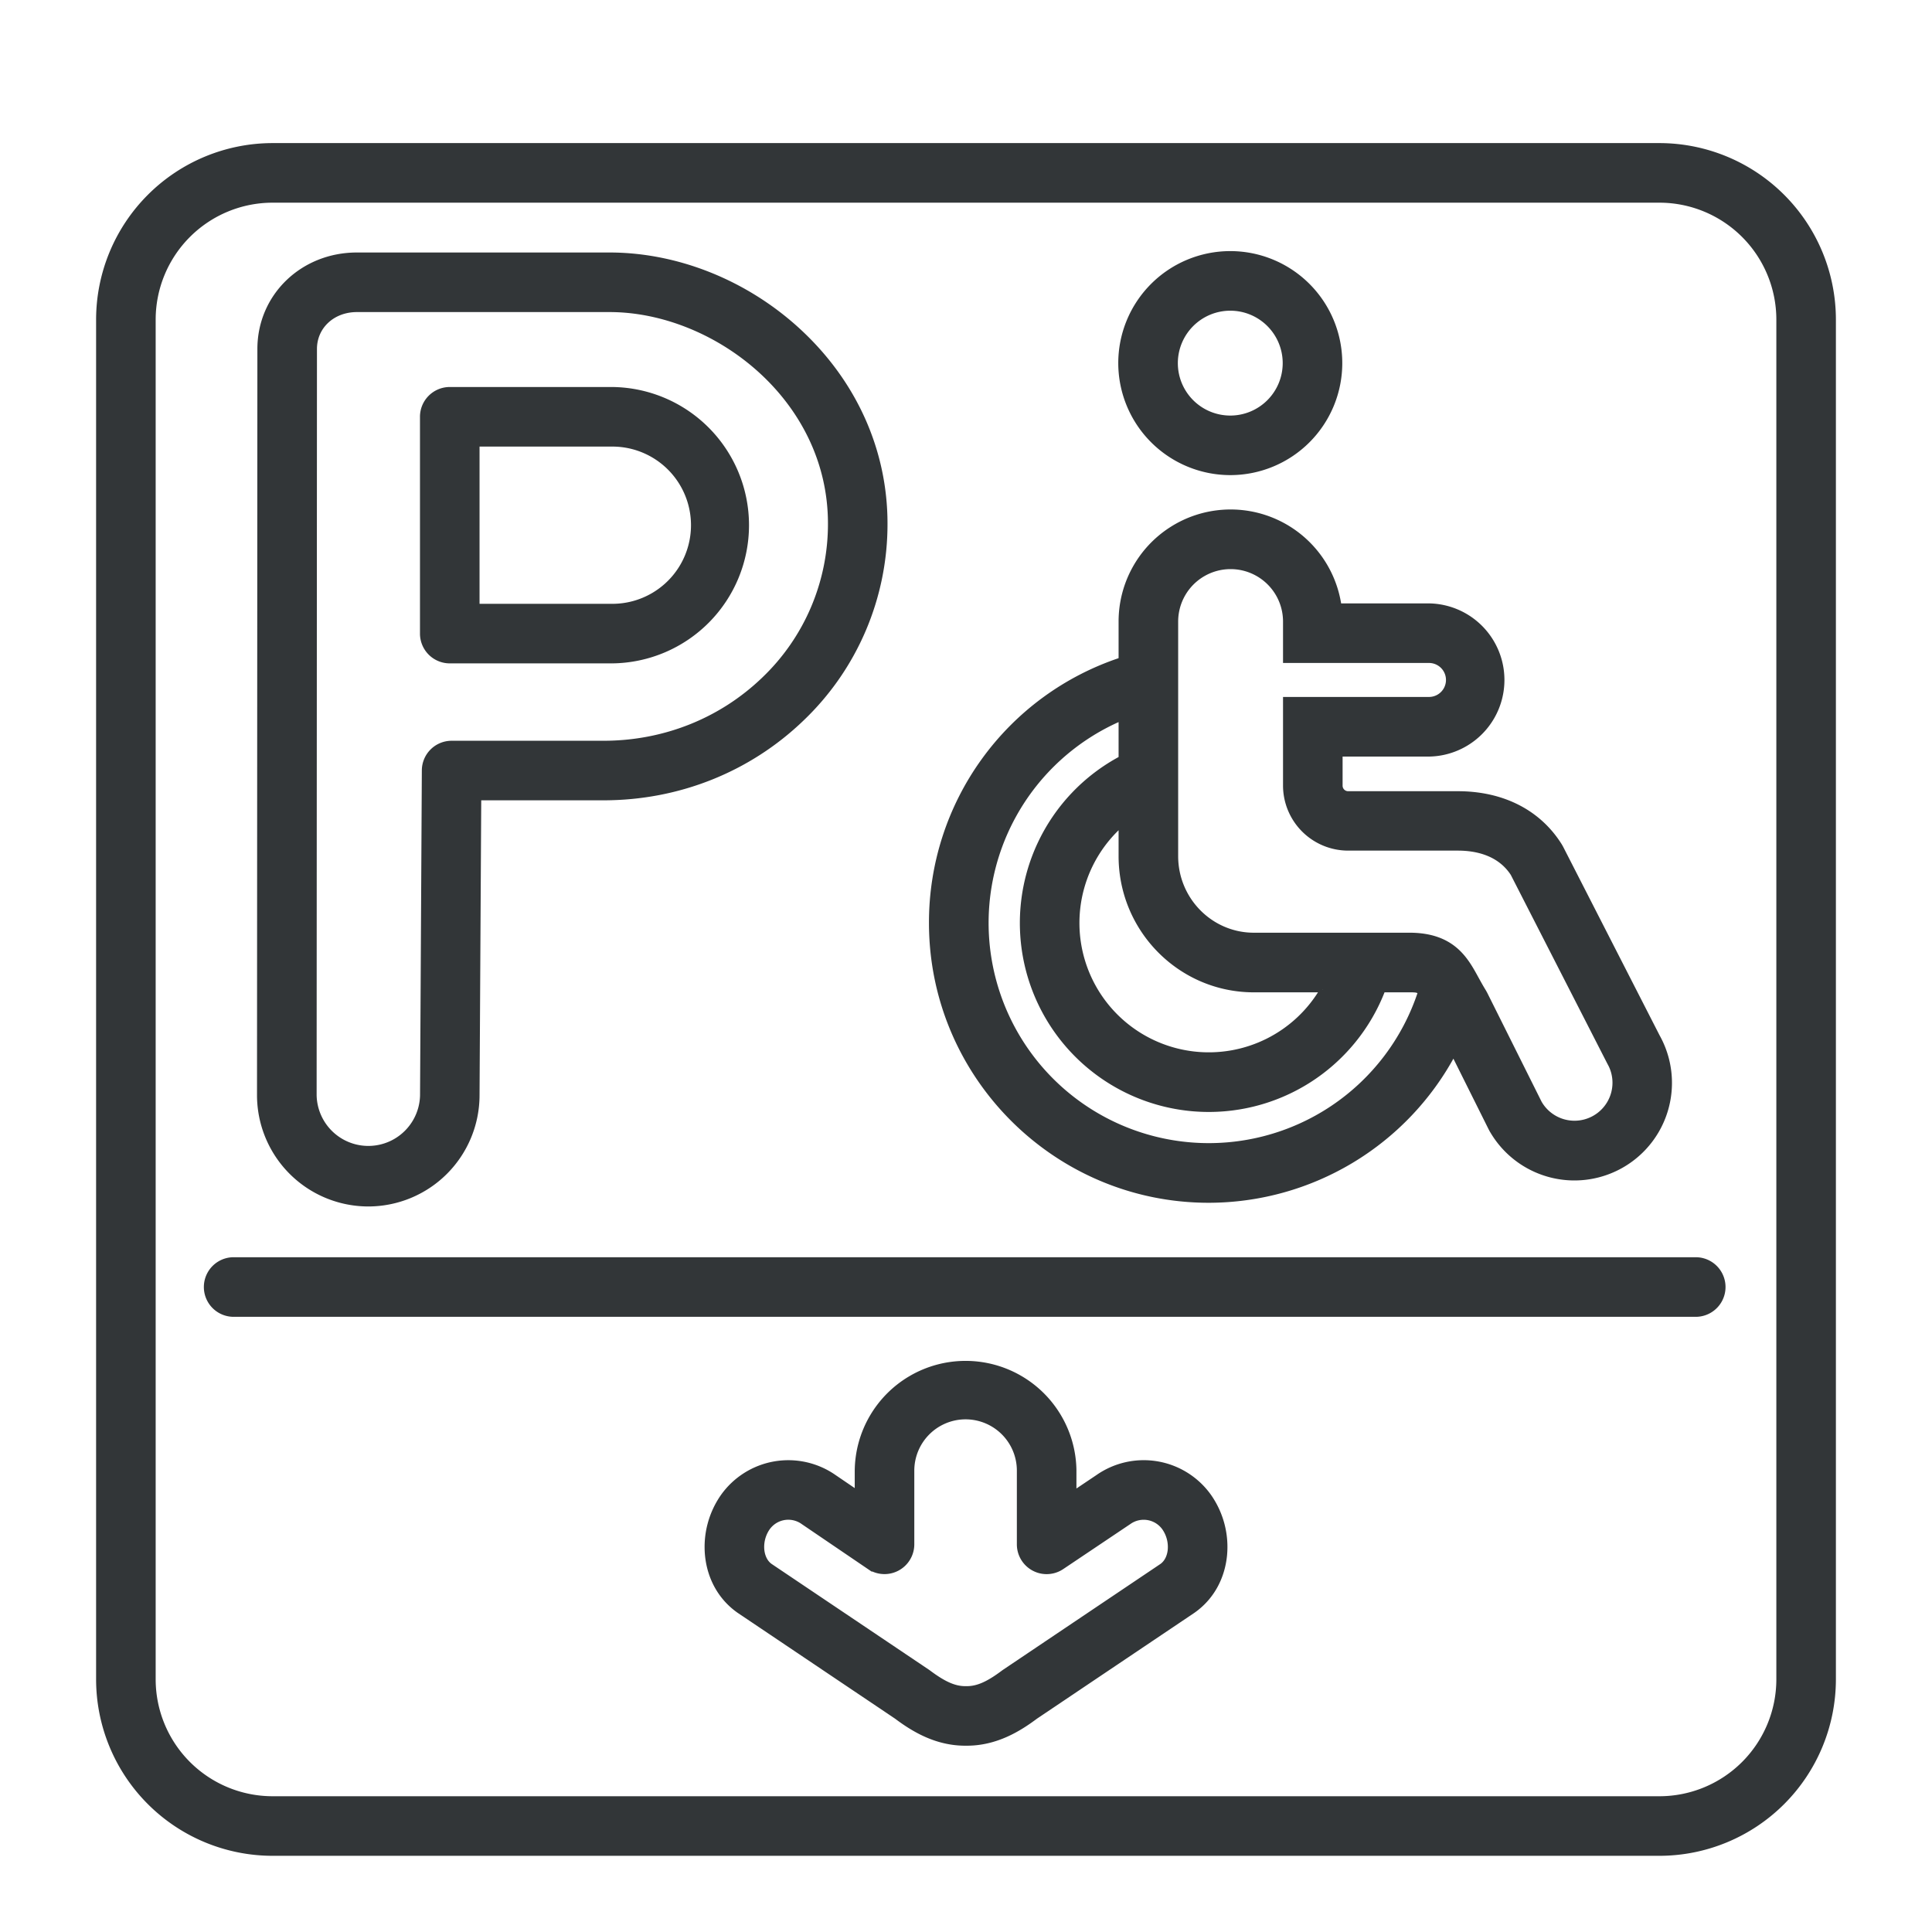
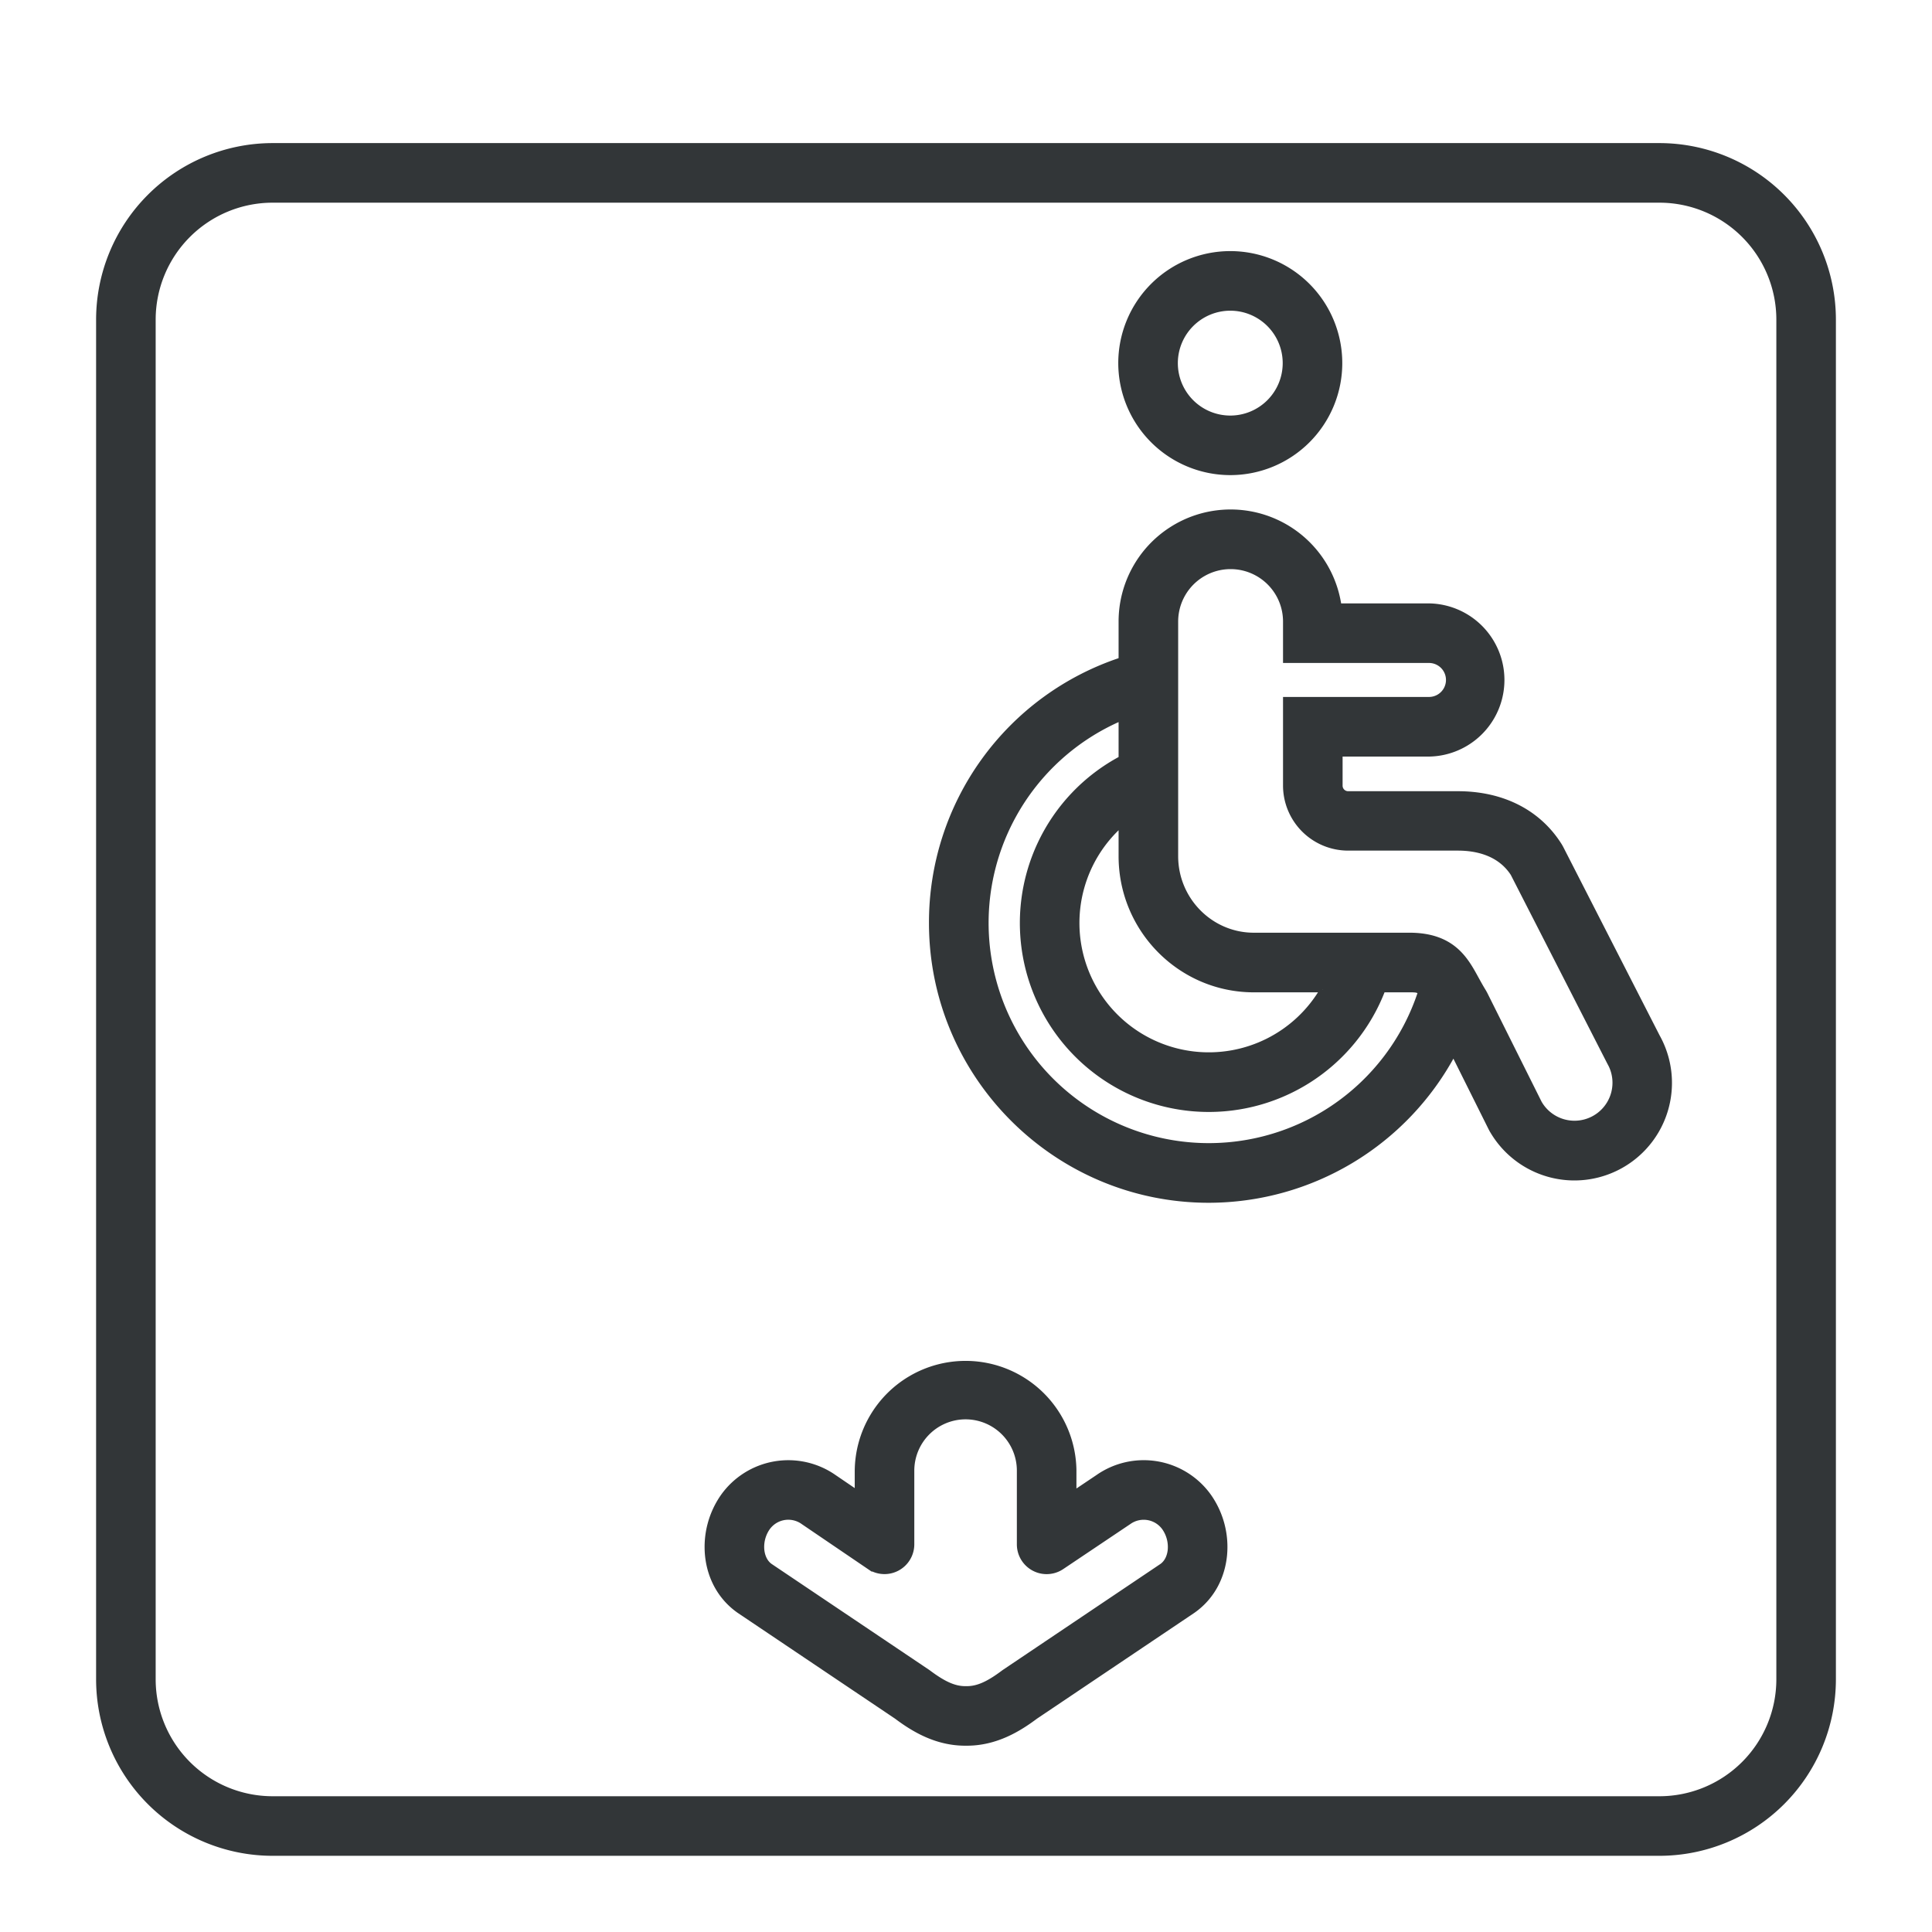
<svg xmlns="http://www.w3.org/2000/svg" id="Layer_1" data-name="Layer 1" viewBox="0 0 1080 1080">
  <defs>
    <style>
      .cls-1 {
        fill: #323638;
        stroke: #323638;
        stroke-miterlimit: 10;
        stroke-width: 3px;
      }
    </style>
  </defs>
-   <path class="cls-1" d="M687.74,264.09A61.11,61.11,0,1,0,626.62,203,61.17,61.17,0,0,0,687.74,264.09Zm0-91.91A30.81,30.81,0,1,1,656.92,203,30.84,30.84,0,0,1,687.74,172.18Z" />
+   <path class="cls-1" d="M687.74,264.09A61.11,61.11,0,1,0,626.62,203,61.17,61.17,0,0,0,687.74,264.09m0-91.91A30.81,30.81,0,1,1,656.92,203,30.84,30.84,0,0,1,687.74,172.18Z" />
  <path class="cls-1" d="M675.7,670.86a155.16,155.16,0,0,0,136.82-82.3l20.94,42,.36.68a53,53,0,0,0,92.57-51.79L872.46,474l-.63-1.11c-11.69-18.77-31.89-29.1-56.88-29.1H753.6a4.59,4.59,0,0,1-4.58-4.58V421.43h49.79a41.32,41.32,0,0,0,0-82.63h-50.4a61.11,61.11,0,0,0-121.61,8.65V369a154.35,154.35,0,0,0-106,147C520.84,601.38,590.31,670.86,675.7,670.86ZM657.1,347.45a30.81,30.81,0,0,1,61.62,0V369.1h80.09a11,11,0,0,1,0,22H718.72v48A34.92,34.92,0,0,0,753.6,474H815c9.87,0,23.17,2.5,30.85,14.33l53.74,105.08.29.55a22.73,22.73,0,0,1-39.45,22.6l-30.45-61-.7-1.25c-1.58-2.54-2.91-5-4.21-7.34-5.86-10.72-13.17-24.08-37.21-24.08H700.89c-24.15,0-43.79-19.87-43.79-44.31Zm43.79,205.77h38.54A73.81,73.81,0,1,1,626.8,460.68v17.93C626.8,519.75,660,553.22,700.89,553.22ZM626.8,401.36v22.72A104.11,104.11,0,1,0,772.94,553.22h14.87c3.38,0,4.88,0,6.32,1.43A124.58,124.58,0,1,1,626.8,401.36Z" />
  <path class="cls-1" d="M613.76,825.81l-13.53,9.08V821.66a60.47,60.47,0,0,0-120.93.75v12.28l-13-8.85a44.68,44.68,0,0,0-62.05,10.72,49.23,49.23,0,0,0-8.64,33c1.31,12.76,7.49,23.64,17.4,30.65l.3.21,87.87,59.08c9.33,7,22.09,14.86,38.41,14.86h.84c16.32,0,29.08-7.88,38.41-14.86l87.87-59.08.3-.21c9.91-7,16.09-17.89,17.4-30.65a49.23,49.23,0,0,0-8.64-33A44.66,44.66,0,0,0,613.76,825.81Zm40.5,40.7c-.23,2.25-1.15,6.38-4.64,8.93l-88,59.17-.65.46c-8.53,6.41-14.48,9-20.53,9h-.84c-6.05,0-12-2.62-20.53-9l-.65-.46-88-59.17c-3.5-2.55-4.41-6.68-4.65-8.93A18.77,18.77,0,0,1,429,854.07a14.31,14.31,0,0,1,19.93-3.4c.07.05.16.1.23.16l36.79,25A15.16,15.16,0,0,0,509.6,863.3v-41a30.2,30.2,0,0,1,29.95-30.38h.22a30.18,30.18,0,0,1,30.16,29.85V863.3a15.15,15.15,0,0,0,23.59,12.58l37.26-25,.31-.21A14.32,14.32,0,0,1,651,854.08,18.78,18.78,0,0,1,654.26,866.51Z" />
  <path class="cls-1" d="M927.66,81.49H152.35a97.24,97.24,0,0,0-97.13,97.13V938.79a97.23,97.23,0,0,0,97.13,97.12H927.66a97.23,97.23,0,0,0,97.12-97.12V178.62A97.23,97.23,0,0,0,927.66,81.49Zm66.83,857.3a66.9,66.9,0,0,1-66.83,66.82H152.35a66.9,66.9,0,0,1-66.83-66.82V178.62a66.9,66.9,0,0,1,66.83-66.82H927.66a66.9,66.9,0,0,1,66.83,66.82Z" />
-   <path class="cls-1" d="M205.87,672.92a60.75,60.75,0,0,0,60.7-60.62l.95-166.42h69.86c41.77,0,81.08-15.67,110.69-44.13a150.12,150.12,0,0,0,46.55-109.12c0-40.7-17.22-78.95-48.48-107.71-29.21-26.87-67.62-42.27-105.39-42.27H199.5c-30.35,0-54.12,23-54.12,52.43l-.21,417.14A60.77,60.77,0,0,0,205.87,672.92ZM175.68,195.09c0-12.63,10.24-22.14,23.82-22.14H340.75c58.45,0,123.58,49.15,123.58,119.68a120.07,120.07,0,0,1-37.26,87.28c-23.93,23-55.78,35.68-89.69,35.68H252.46a15.15,15.15,0,0,0-15.15,15.06l-1,181.57a30.41,30.41,0,0,1-60.81,0Z" />
-   <path class="cls-1" d="M948.31,704.3H130.23a15.16,15.16,0,0,0,0,30.31H948.31a15.16,15.16,0,0,0,0-30.31Z" />
-   <path class="cls-1" d="M251.42,369.33h90.9a75.75,75.75,0,0,0,0-151.49h-90.9A15.15,15.15,0,0,0,236.27,233v121.2A15.15,15.15,0,0,0,251.42,369.33Zm15.15-121.19h75.75a45.45,45.45,0,0,1,0,90.9H266.57Z" />
</svg>